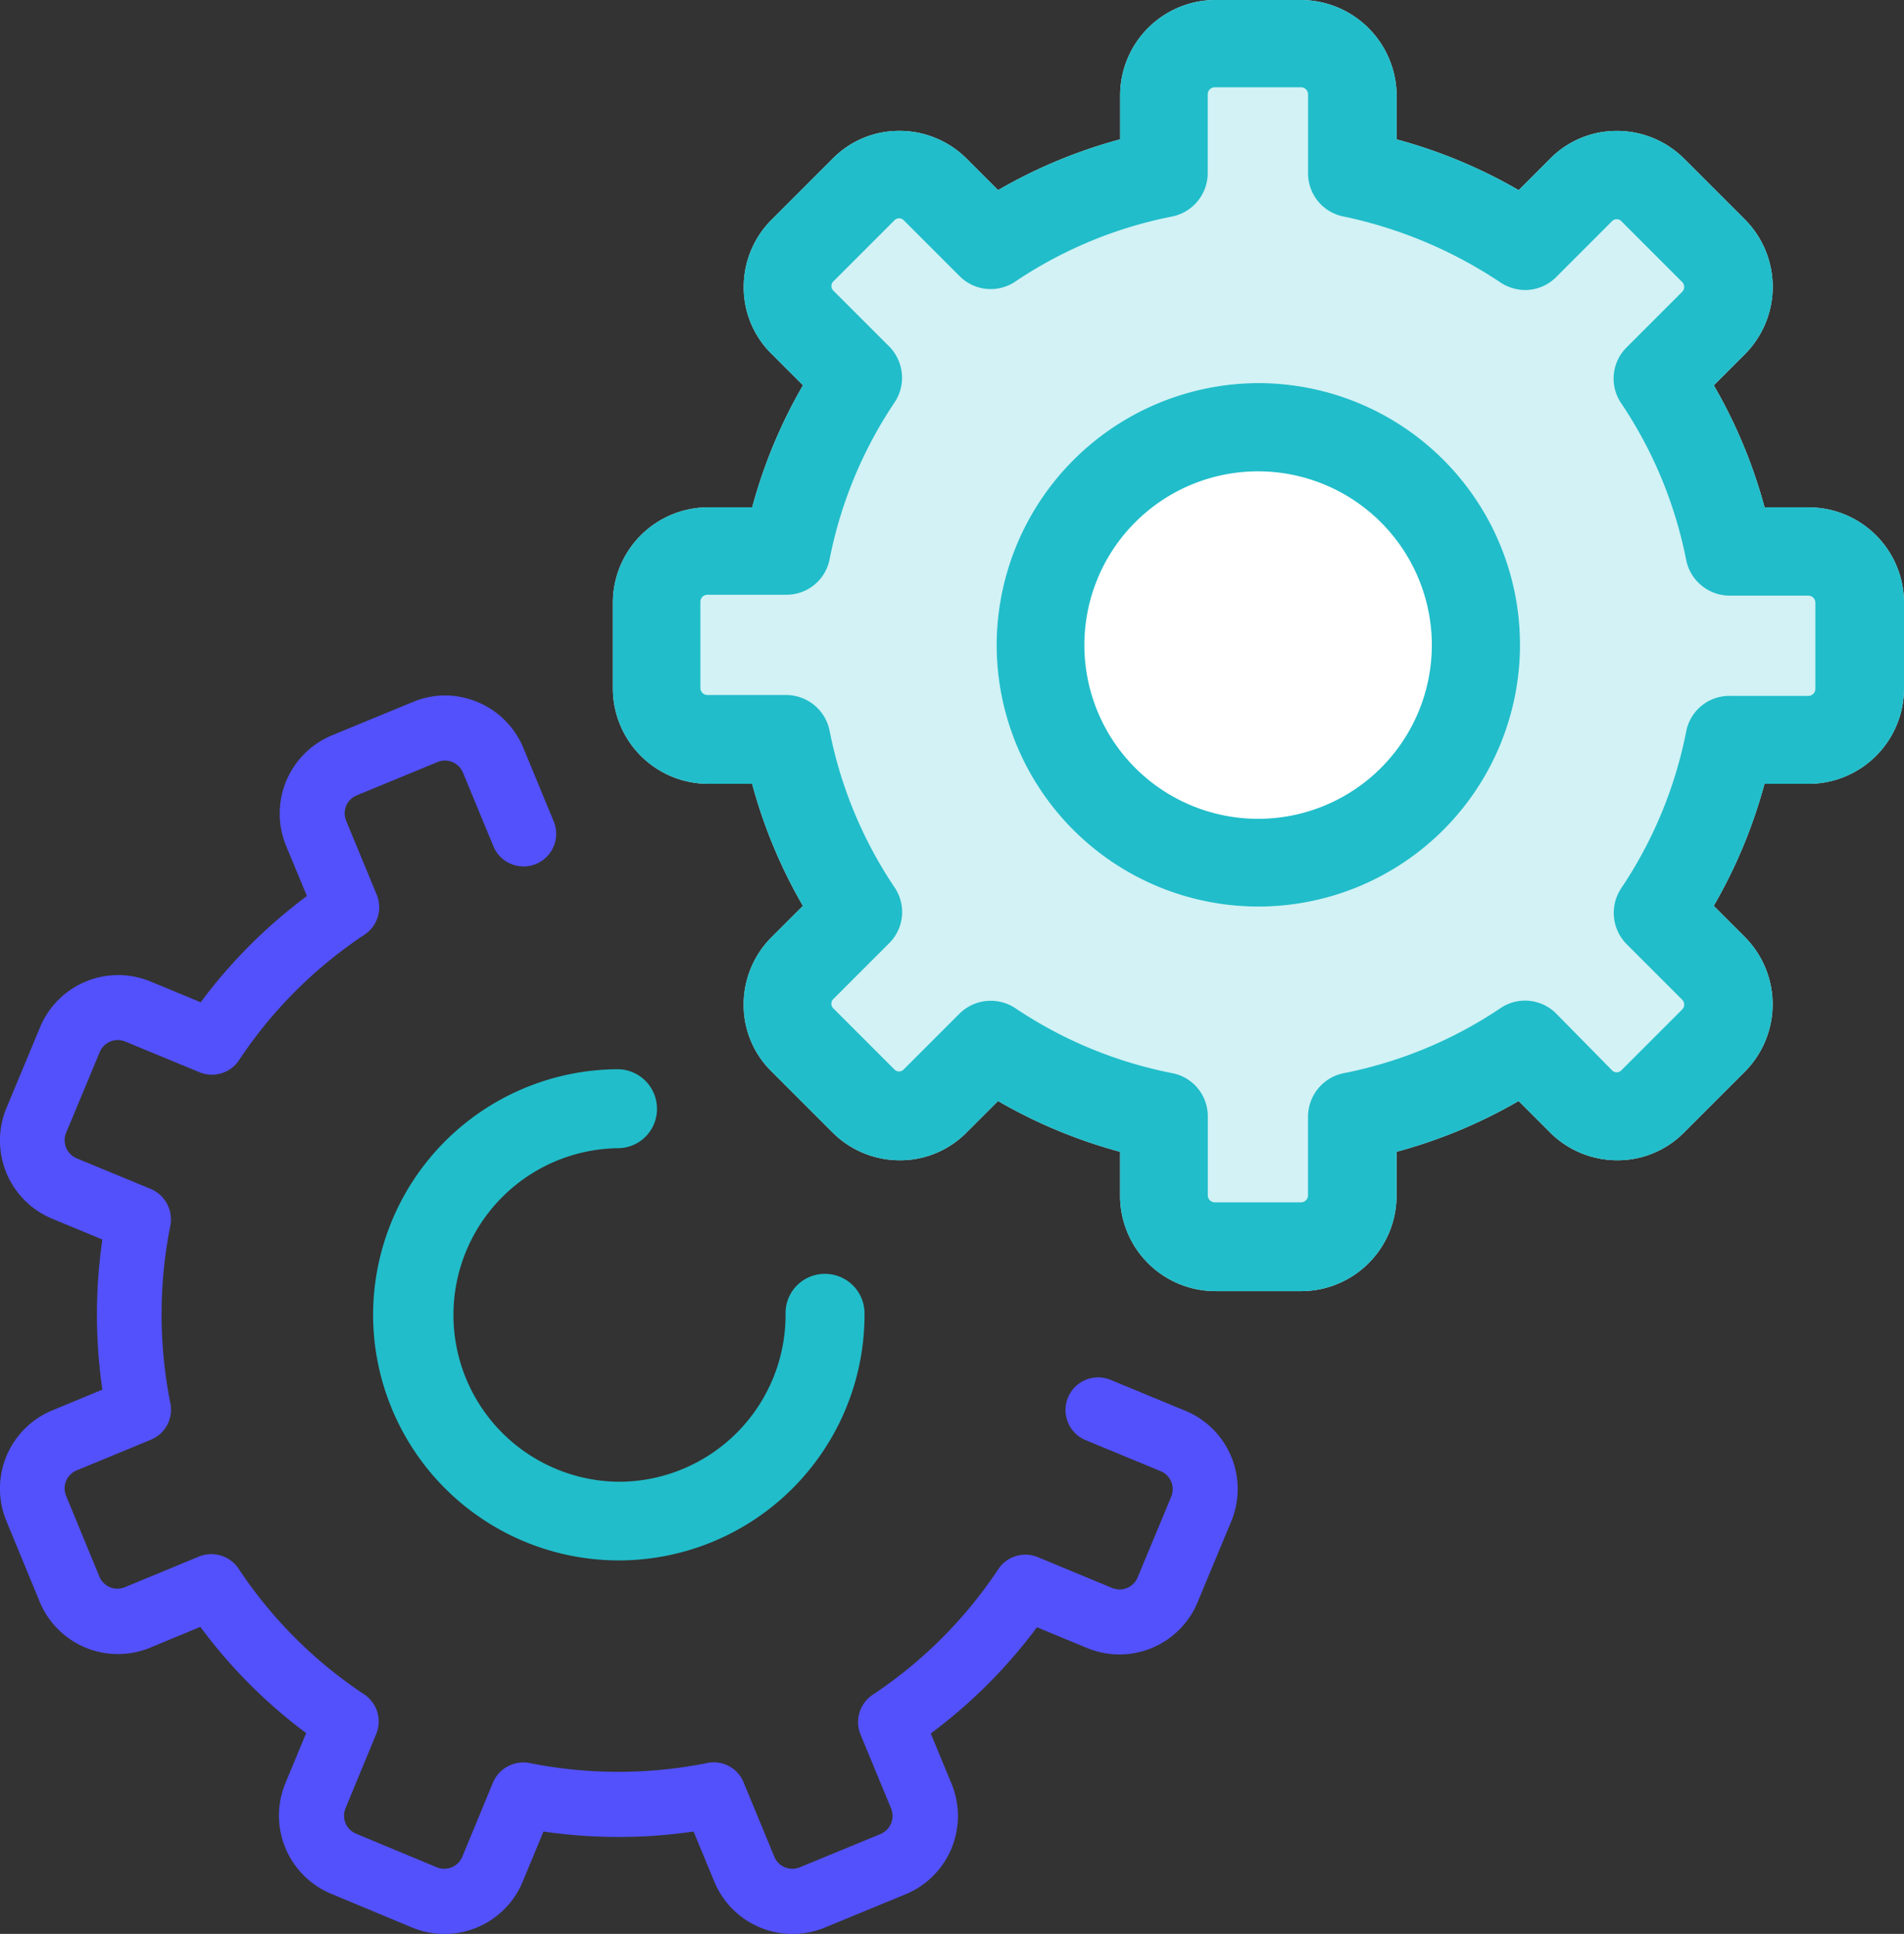
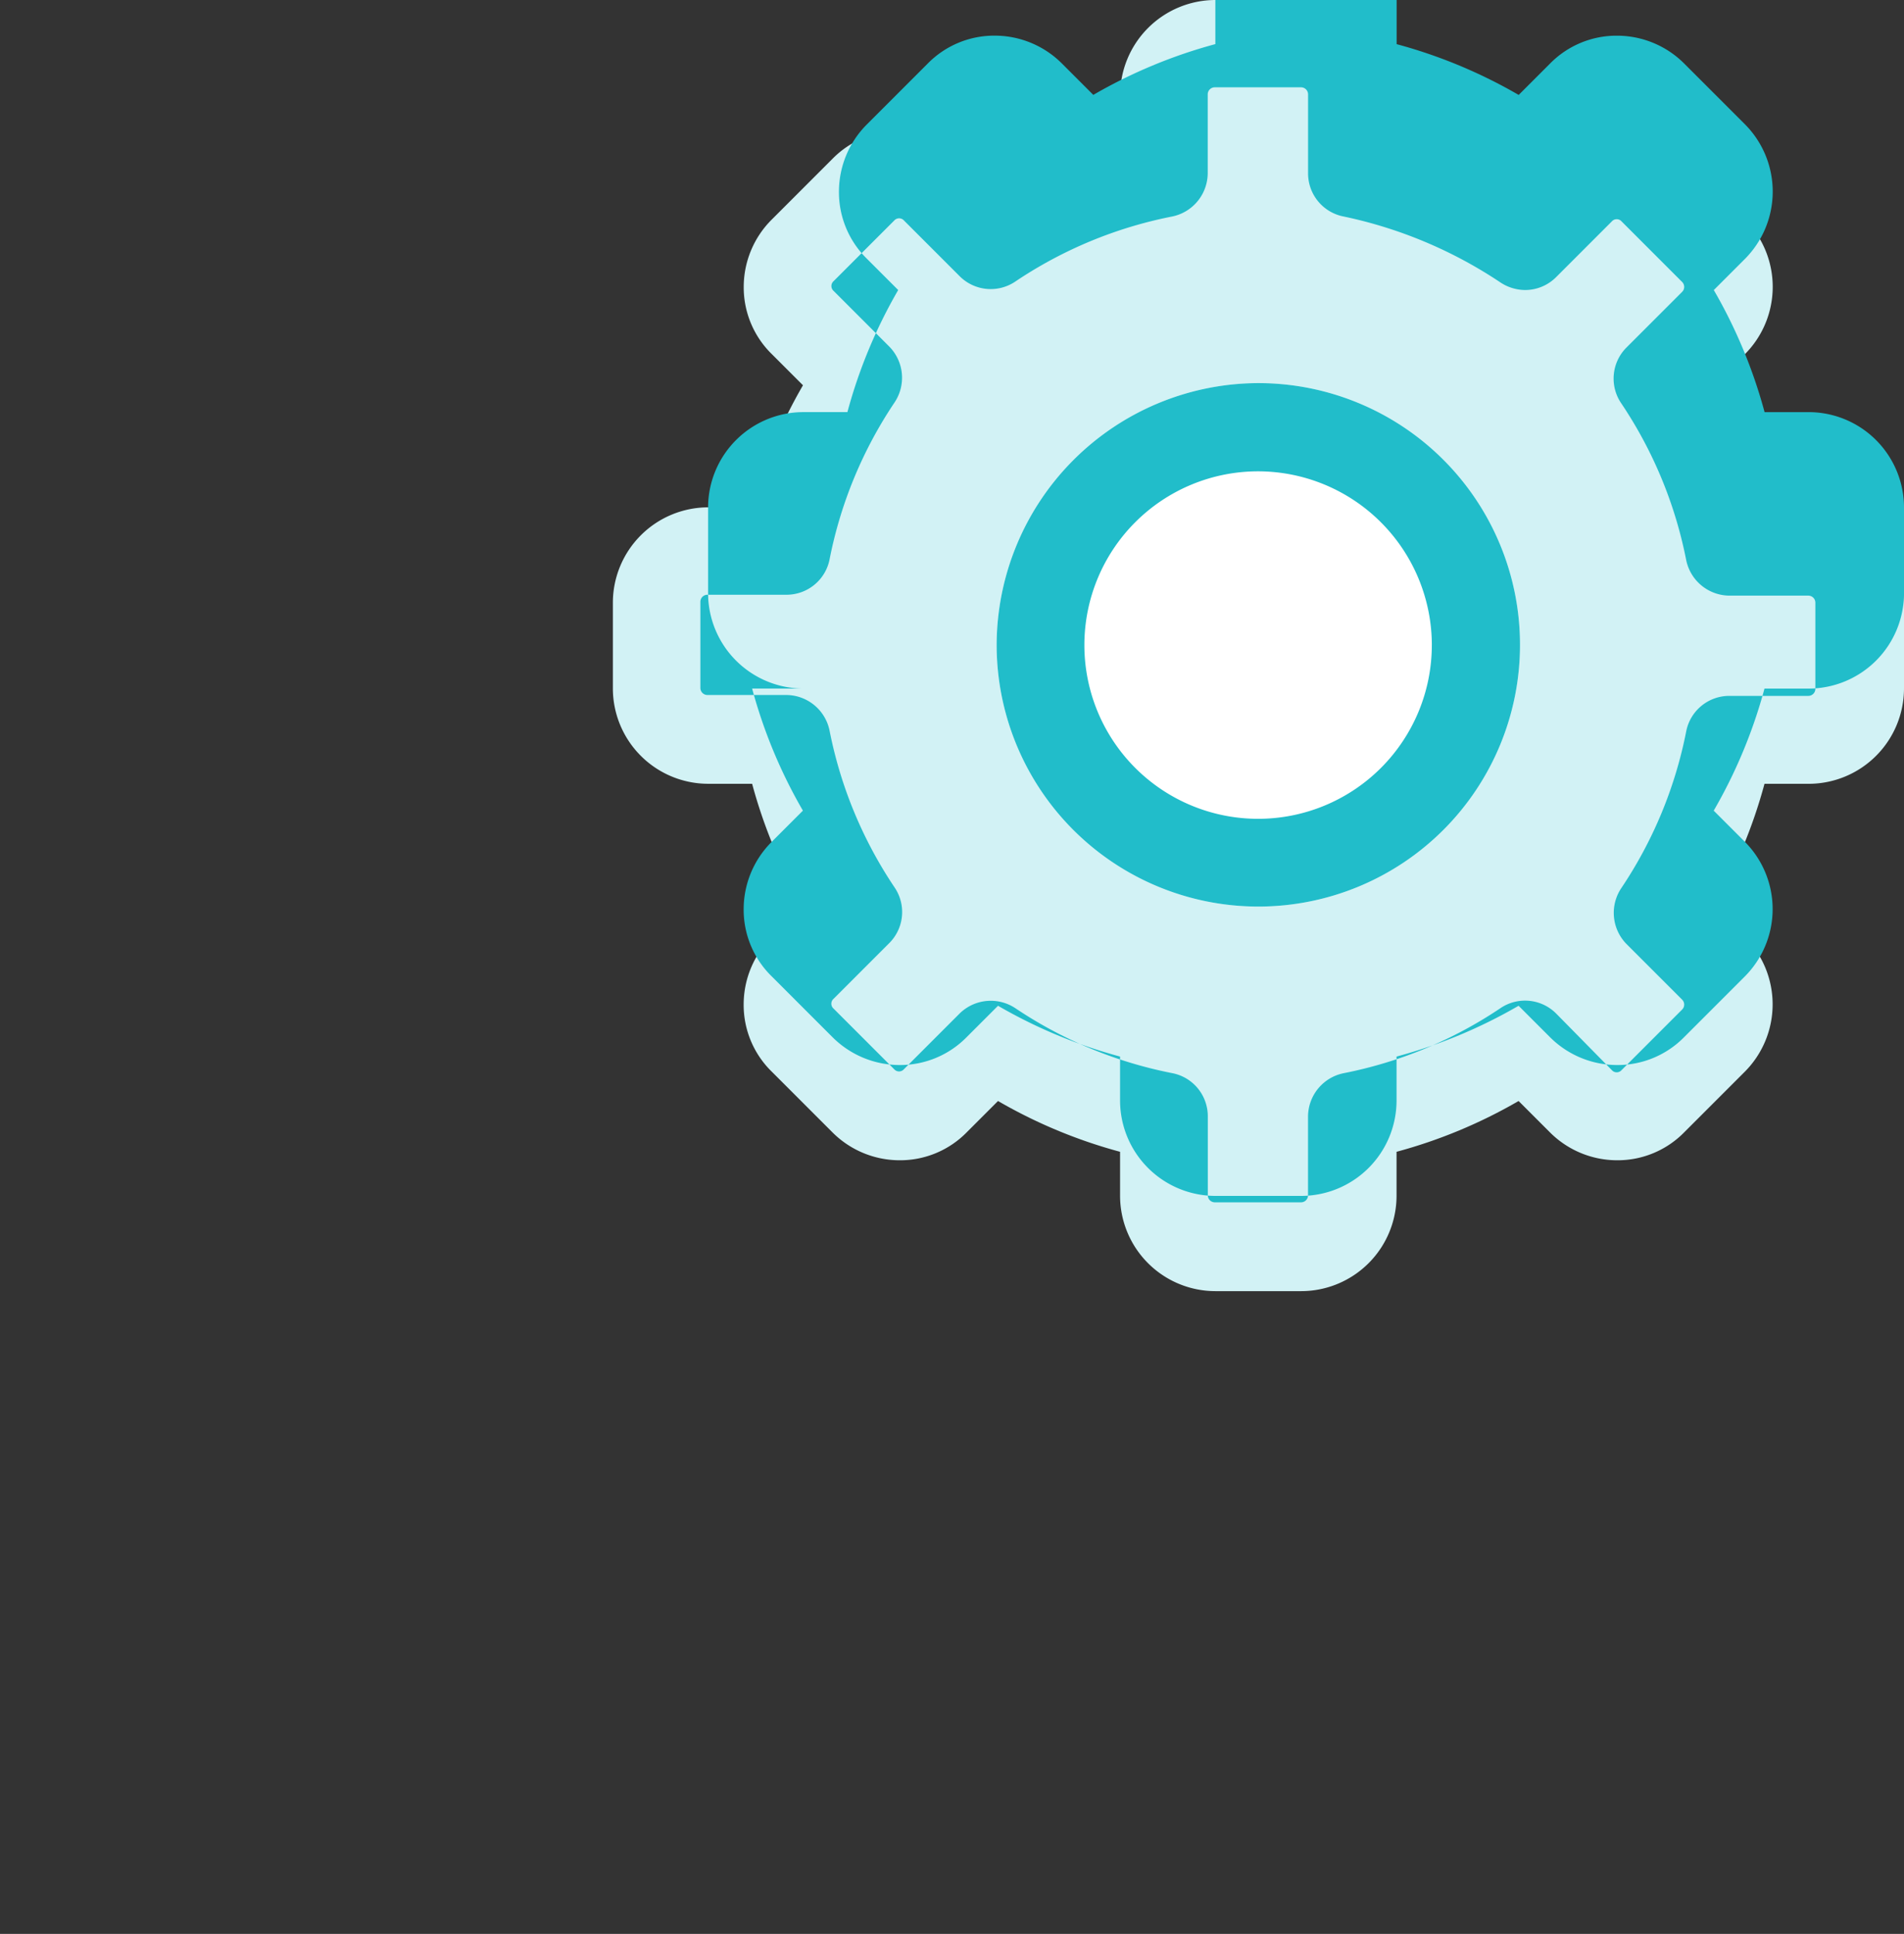
<svg xmlns="http://www.w3.org/2000/svg" width="89.982" height="91.381" viewBox="0 0 89.982 91.381">
  <rect x="0" y="0" width="89.982" height="91.381" fill="#333333" stroke="none" />
  <defs>
    <style>.a{fill:#5351fb;}.b,.d{fill:#21bdca;}.b{stroke:#21bdca;}.c{fill:#d2f2f5;}.e{fill:#fff;}</style>
  </defs>
  <g transform="translate(94.982 111.187) rotate(180)">
    <g transform="translate(5 19.806)">
-       <path class="a" d="M134.261,2.5l-3.82,1.575A4,4,0,0,0,128.275,9.3l.982,2.37a24.32,24.32,0,0,0-5.02,5.02l-2.37-.982a4,4,0,0,0-5.223,2.167l-1.59,3.82a4,4,0,0,0,2.167,5.223l3.508,1.45a1.542,1.542,0,1,0,1.169-2.853l-3.508-1.45a.924.924,0,0,1-.5-1.2l1.59-3.82a.919.919,0,0,1,1.2-.5L124.19,20a1.539,1.539,0,0,0,1.871-.561,21.129,21.129,0,0,1,5.94-5.94,1.552,1.552,0,0,0,.577-1.871l-1.45-3.508a.93.93,0,0,1,.5-1.2l3.82-1.575a.919.919,0,0,1,1.2.5l1.45,3.508a1.519,1.519,0,0,0,1.73.92,21.392,21.392,0,0,1,8.387,0,1.563,1.563,0,0,0,1.73-.92l1.45-3.508a.924.924,0,0,1,1.2-.5l3.82,1.59a.919.919,0,0,1,.5,1.2l-1.45,3.508a1.539,1.539,0,0,0,.561,1.871,21.129,21.129,0,0,1,5.94,5.94,1.552,1.552,0,0,0,1.871.577l3.508-1.45a.919.919,0,0,1,1.2.5l1.575,3.82a.919.919,0,0,1-.5,1.2l-3.508,1.45a1.536,1.536,0,0,0-.92,1.73,21.392,21.392,0,0,1,0,8.387,1.563,1.563,0,0,0,.92,1.73l3.508,1.45a.924.924,0,0,1,.5,1.2l-1.59,3.82a.924.924,0,0,1-1.2.5l-3.508-1.45a1.539,1.539,0,0,0-1.871.561,21.128,21.128,0,0,1-5.94,5.94,1.552,1.552,0,0,0-.577,1.871l1.45,3.508a.919.919,0,0,1-.5,1.2l-3.82,1.575a.919.919,0,0,1-1.2-.5l-1.45-3.508a1.542,1.542,0,0,0-2.853,1.169l1.45,3.508a3.991,3.991,0,0,0,2.167,2.167,4.056,4.056,0,0,0,1.528.312,4,4,0,0,0,1.528-.312l3.82-1.575a4,4,0,0,0,2.167-5.223l-.982-2.37a24.321,24.321,0,0,0,5.02-5.02l2.37.982a4,4,0,0,0,5.223-2.167l1.59-3.82a4,4,0,0,0-2.167-5.223l-2.37-.982a24.579,24.579,0,0,0,0-7.093l2.37-.982a4,4,0,0,0,2.167-5.223l-1.575-3.82a4,4,0,0,0-5.223-2.167l-2.37.982a24.246,24.246,0,0,0-5-5.02l.982-2.37a4,4,0,0,0-2.167-5.223L153.764,2.5a4,4,0,0,0-5.223,2.167l-.982,2.37a24.579,24.579,0,0,0-7.093,0l-.982-2.37A4,4,0,0,0,134.261,2.5Z" transform="translate(-83.261 -2.2)" />
-       <path class="b" d="M244.024,120.372a11.116,11.116,0,0,0-11.105-11.022h-.083A11.116,11.116,0,0,0,221.8,120.538a1.366,1.366,0,0,0,1.366,1.352h.014a1.352,1.352,0,0,0,1.352-1.38,8.384,8.384,0,0,1,8.319-8.443h.055a8.381,8.381,0,0,1,.055,16.761,1.352,1.352,0,0,0-1.352,1.38,1.366,1.366,0,0,0,1.366,1.352h.014A11.119,11.119,0,0,0,244.024,120.372Z" transform="translate(-172.175 -91.202)" />
      <path class="c" d="M28.482,258.876h4.063a4.51,4.51,0,0,0,4.5-4.5v-2.084a23.871,23.871,0,0,0,5.768-2.4l1.474,1.474a4.494,4.494,0,0,0,3.179,1.326,4.407,4.407,0,0,0,3.179-1.326l2.863-2.863a4.494,4.494,0,0,0,1.326-3.179,4.407,4.407,0,0,0-1.326-3.179l-1.474-1.474a23.871,23.871,0,0,0,2.4-5.768h2.084a4.51,4.51,0,0,0,4.5-4.5v-4.063a4.51,4.51,0,0,0-4.5-4.5H54.437a23.872,23.872,0,0,0-2.4-5.768l1.474-1.474a4.494,4.494,0,0,0,1.326-3.179,4.407,4.407,0,0,0-1.326-3.179l-2.863-2.863a4.493,4.493,0,0,0-3.179-1.326,4.407,4.407,0,0,0-3.179,1.326l-1.474,1.474a23.871,23.871,0,0,0-5.768-2.4v-2.084a4.51,4.51,0,0,0-4.5-4.5H28.482a4.51,4.51,0,0,0-4.5,4.5v2.084a23.871,23.871,0,0,0-5.768,2.4l-1.474-1.474a4.493,4.493,0,0,0-3.179-1.326,4.407,4.407,0,0,0-3.179,1.326l-2.863,2.863a4.51,4.51,0,0,0,0,6.357l1.474,1.474a23.872,23.872,0,0,0-2.4,5.768H4.5a4.51,4.51,0,0,0-4.5,4.5v4.063a4.51,4.51,0,0,0,4.5,4.5H6.589a23.871,23.871,0,0,0,2.4,5.768l-1.474,1.474a4.51,4.51,0,0,0,0,6.357l2.863,2.863a4.494,4.494,0,0,0,3.179,1.326,4.407,4.407,0,0,0,3.179-1.326l1.474-1.474a23.871,23.871,0,0,0,5.768,2.4v2.084A4.537,4.537,0,0,0,28.482,258.876Z" transform="translate(0 -167.495)" />
-       <path class="d" d="M28.482,258.876h4.063a4.51,4.51,0,0,0,4.5-4.5v-2.084a23.871,23.871,0,0,0,5.768-2.4l1.474,1.474a4.494,4.494,0,0,0,3.179,1.326,4.407,4.407,0,0,0,3.179-1.326l2.863-2.863a4.494,4.494,0,0,0,1.326-3.179,4.407,4.407,0,0,0-1.326-3.179l-1.474-1.474a23.871,23.871,0,0,0,2.4-5.768h2.084a4.51,4.51,0,0,0,4.5-4.5v-4.063a4.51,4.51,0,0,0-4.5-4.5H54.437a23.872,23.872,0,0,0-2.4-5.768l1.474-1.474a4.494,4.494,0,0,0,1.326-3.179,4.407,4.407,0,0,0-1.326-3.179l-2.863-2.863a4.493,4.493,0,0,0-3.179-1.326,4.407,4.407,0,0,0-3.179,1.326l-1.474,1.474a23.871,23.871,0,0,0-5.768-2.4v-2.084a4.51,4.51,0,0,0-4.5-4.5H28.482a4.51,4.51,0,0,0-4.5,4.5v2.084a23.871,23.871,0,0,0-5.768,2.4l-1.474-1.474a4.493,4.493,0,0,0-3.179-1.326,4.407,4.407,0,0,0-3.179,1.326l-2.863,2.863a4.51,4.51,0,0,0,0,6.357l1.474,1.474a23.872,23.872,0,0,0-2.4,5.768H4.5a4.51,4.51,0,0,0-4.5,4.5v4.063a4.51,4.51,0,0,0,4.5,4.5H6.589a23.871,23.871,0,0,0,2.4,5.768l-1.474,1.474a4.51,4.51,0,0,0,0,6.357l2.863,2.863a4.494,4.494,0,0,0,3.179,1.326,4.407,4.407,0,0,0,3.179-1.326l1.474-1.474a23.871,23.871,0,0,0,5.768,2.4v2.084A4.537,4.537,0,0,0,28.482,258.876Zm-9.41-13.346a2.138,2.138,0,0,0-1.158-.358,2.071,2.071,0,0,0-1.474.61l-2.631,2.631a.307.307,0,0,1-.463,0l-2.863-2.863a.33.33,0,0,1,0-.463l2.631-2.631a2.073,2.073,0,0,0,.253-2.631,20.3,20.3,0,0,1-3.073-7.41,2.1,2.1,0,0,0-2.042-1.684H4.526a.333.333,0,0,1-.337-.337v-4.063a.333.333,0,0,1,.337-.337H8.252a2.074,2.074,0,0,0,2.042-1.684,20.3,20.3,0,0,1,3.073-7.41,2.1,2.1,0,0,0-.253-2.631l-2.631-2.631a.33.33,0,0,1,0-.463l2.863-2.863a.307.307,0,0,1,.463,0l2.631,2.673a2.073,2.073,0,0,0,2.631.253,20.3,20.3,0,0,1,7.41-3.073,2.1,2.1,0,0,0,1.684-2.042V202.4a.333.333,0,0,1,.337-.337h4.063a.333.333,0,0,1,.337.337v3.726a2.074,2.074,0,0,0,1.684,2.042A20.3,20.3,0,0,1,42,211.238a2.1,2.1,0,0,0,2.631-.253l2.631-2.631a.307.307,0,0,1,.463,0l2.863,2.863a.307.307,0,0,1,0,.463l-2.631,2.631a2.073,2.073,0,0,0-.253,2.631,20.3,20.3,0,0,1,3.073,7.41,2.1,2.1,0,0,0,2.042,1.684h3.726a.332.332,0,0,1,.337.337v4.063a.333.333,0,0,1-.337.337H52.816a2.074,2.074,0,0,0-2.042,1.684,20.3,20.3,0,0,1-3.073,7.41,2.1,2.1,0,0,0,.253,2.631l2.631,2.631a.307.307,0,0,1,0,.463l-2.863,2.863a.307.307,0,0,1-.463,0l-2.631-2.631A2.073,2.073,0,0,0,42,245.572a20.3,20.3,0,0,1-7.41,3.073,2.1,2.1,0,0,0-1.684,2.042v3.726a.333.333,0,0,1-.337.337H28.5a.333.333,0,0,1-.337-.337v-3.726a2.074,2.074,0,0,0-1.684-2.042A21.138,21.138,0,0,1,19.072,245.53Z" transform="translate(0 -167.495)" />
+       <path class="d" d="M28.482,258.876h4.063v-2.084a23.871,23.871,0,0,0,5.768-2.4l1.474,1.474a4.494,4.494,0,0,0,3.179,1.326,4.407,4.407,0,0,0,3.179-1.326l2.863-2.863a4.494,4.494,0,0,0,1.326-3.179,4.407,4.407,0,0,0-1.326-3.179l-1.474-1.474a23.871,23.871,0,0,0,2.4-5.768h2.084a4.51,4.51,0,0,0,4.5-4.5v-4.063a4.51,4.51,0,0,0-4.5-4.5H54.437a23.872,23.872,0,0,0-2.4-5.768l1.474-1.474a4.494,4.494,0,0,0,1.326-3.179,4.407,4.407,0,0,0-1.326-3.179l-2.863-2.863a4.493,4.493,0,0,0-3.179-1.326,4.407,4.407,0,0,0-3.179,1.326l-1.474,1.474a23.871,23.871,0,0,0-5.768-2.4v-2.084a4.51,4.51,0,0,0-4.5-4.5H28.482a4.51,4.51,0,0,0-4.5,4.5v2.084a23.871,23.871,0,0,0-5.768,2.4l-1.474-1.474a4.493,4.493,0,0,0-3.179-1.326,4.407,4.407,0,0,0-3.179,1.326l-2.863,2.863a4.51,4.51,0,0,0,0,6.357l1.474,1.474a23.872,23.872,0,0,0-2.4,5.768H4.5a4.51,4.51,0,0,0-4.5,4.5v4.063a4.51,4.51,0,0,0,4.5,4.5H6.589a23.871,23.871,0,0,0,2.4,5.768l-1.474,1.474a4.51,4.51,0,0,0,0,6.357l2.863,2.863a4.494,4.494,0,0,0,3.179,1.326,4.407,4.407,0,0,0,3.179-1.326l1.474-1.474a23.871,23.871,0,0,0,5.768,2.4v2.084A4.537,4.537,0,0,0,28.482,258.876Zm-9.41-13.346a2.138,2.138,0,0,0-1.158-.358,2.071,2.071,0,0,0-1.474.61l-2.631,2.631a.307.307,0,0,1-.463,0l-2.863-2.863a.33.33,0,0,1,0-.463l2.631-2.631a2.073,2.073,0,0,0,.253-2.631,20.3,20.3,0,0,1-3.073-7.41,2.1,2.1,0,0,0-2.042-1.684H4.526a.333.333,0,0,1-.337-.337v-4.063a.333.333,0,0,1,.337-.337H8.252a2.074,2.074,0,0,0,2.042-1.684,20.3,20.3,0,0,1,3.073-7.41,2.1,2.1,0,0,0-.253-2.631l-2.631-2.631a.33.33,0,0,1,0-.463l2.863-2.863a.307.307,0,0,1,.463,0l2.631,2.673a2.073,2.073,0,0,0,2.631.253,20.3,20.3,0,0,1,7.41-3.073,2.1,2.1,0,0,0,1.684-2.042V202.4a.333.333,0,0,1,.337-.337h4.063a.333.333,0,0,1,.337.337v3.726a2.074,2.074,0,0,0,1.684,2.042A20.3,20.3,0,0,1,42,211.238a2.1,2.1,0,0,0,2.631-.253l2.631-2.631a.307.307,0,0,1,.463,0l2.863,2.863a.307.307,0,0,1,0,.463l-2.631,2.631a2.073,2.073,0,0,0-.253,2.631,20.3,20.3,0,0,1,3.073,7.41,2.1,2.1,0,0,0,2.042,1.684h3.726a.332.332,0,0,1,.337.337v4.063a.333.333,0,0,1-.337.337H52.816a2.074,2.074,0,0,0-2.042,1.684,20.3,20.3,0,0,1-3.073,7.41,2.1,2.1,0,0,0,.253,2.631l2.631,2.631a.307.307,0,0,1,0,.463l-2.863,2.863a.307.307,0,0,1-.463,0l-2.631-2.631A2.073,2.073,0,0,0,42,245.572a20.3,20.3,0,0,1-7.41,3.073,2.1,2.1,0,0,0-1.684,2.042v3.726a.333.333,0,0,1-.337.337H28.5a.333.333,0,0,1-.337-.337v-3.726a2.074,2.074,0,0,0-1.684-2.042A21.138,21.138,0,0,1,19.072,245.53Z" transform="translate(0 -167.495)" />
      <path class="e" d="M110.935,296.528a12.367,12.367,0,1,0-12.357,12.378A12.4,12.4,0,0,0,110.935,296.528Z" transform="translate(-68.054 -235.628)" />
      <path class="d" d="M110.935,296.528a12.367,12.367,0,1,0-12.357,12.378A12.4,12.4,0,0,0,110.935,296.528Zm-20.566,0a8.21,8.21,0,1,1,8.21,8.21A8.22,8.22,0,0,1,90.368,296.528Z" transform="translate(-68.054 -235.628)" />
    </g>
  </g>
</svg>